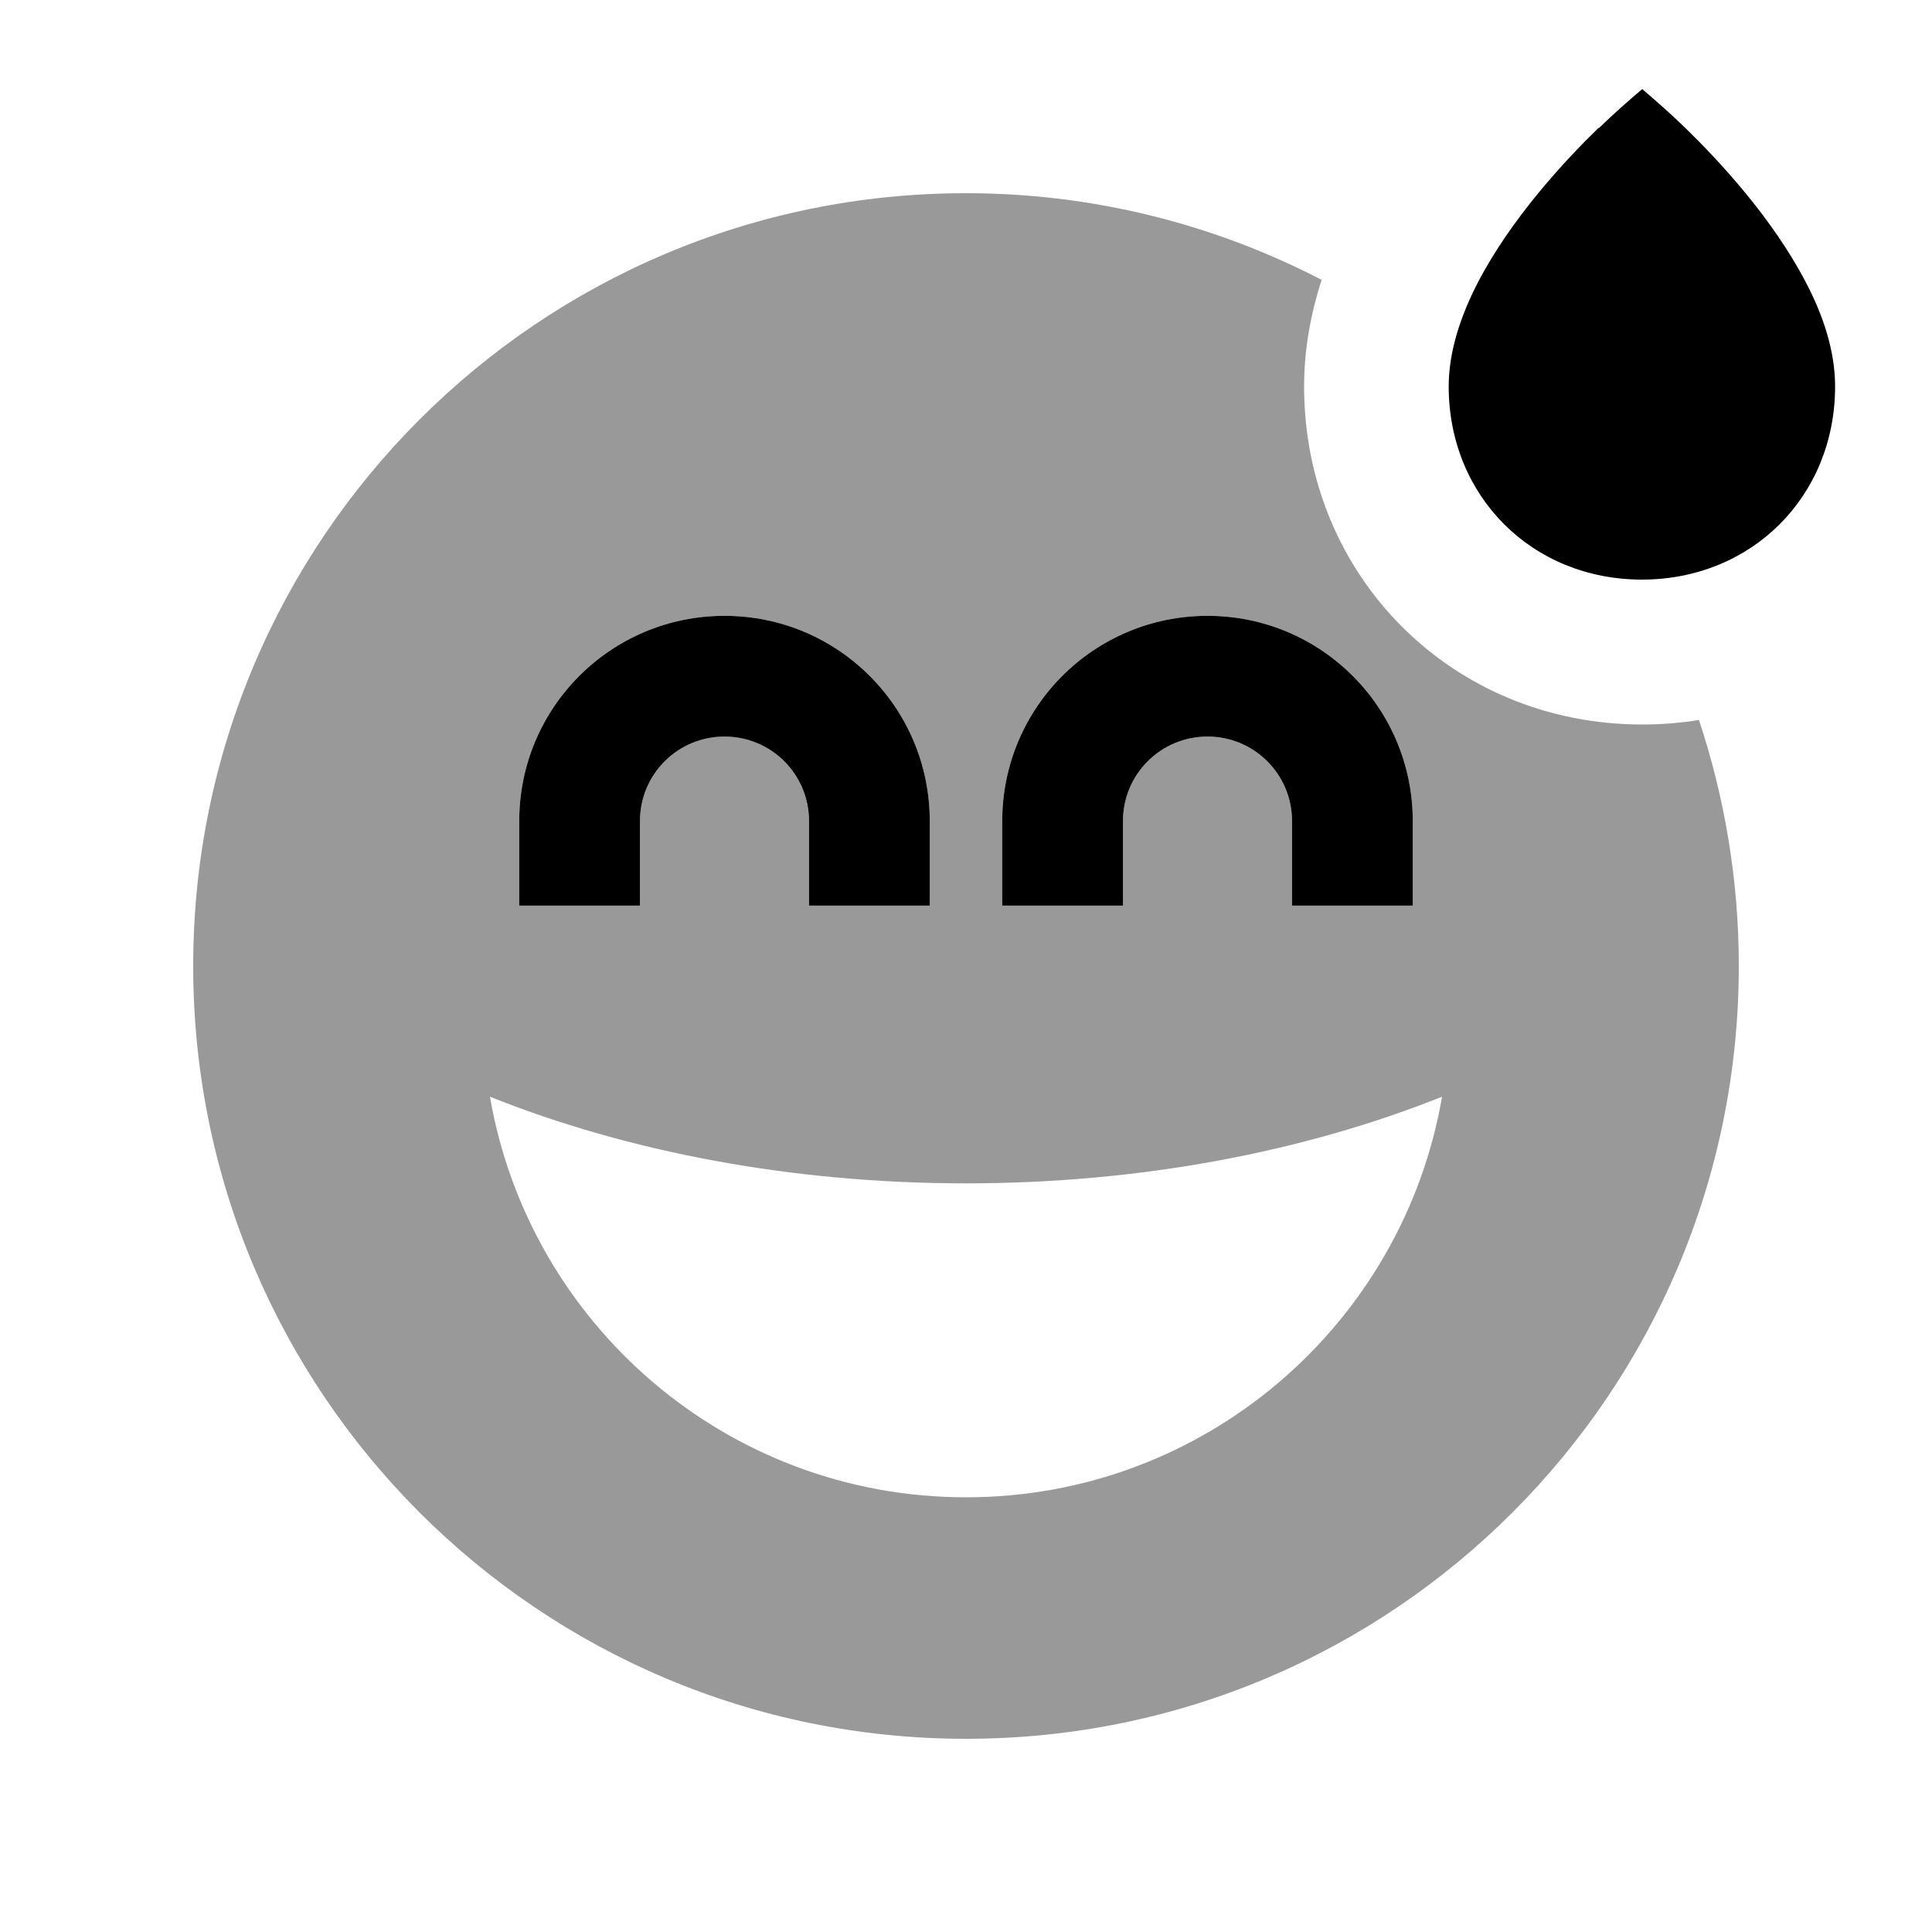
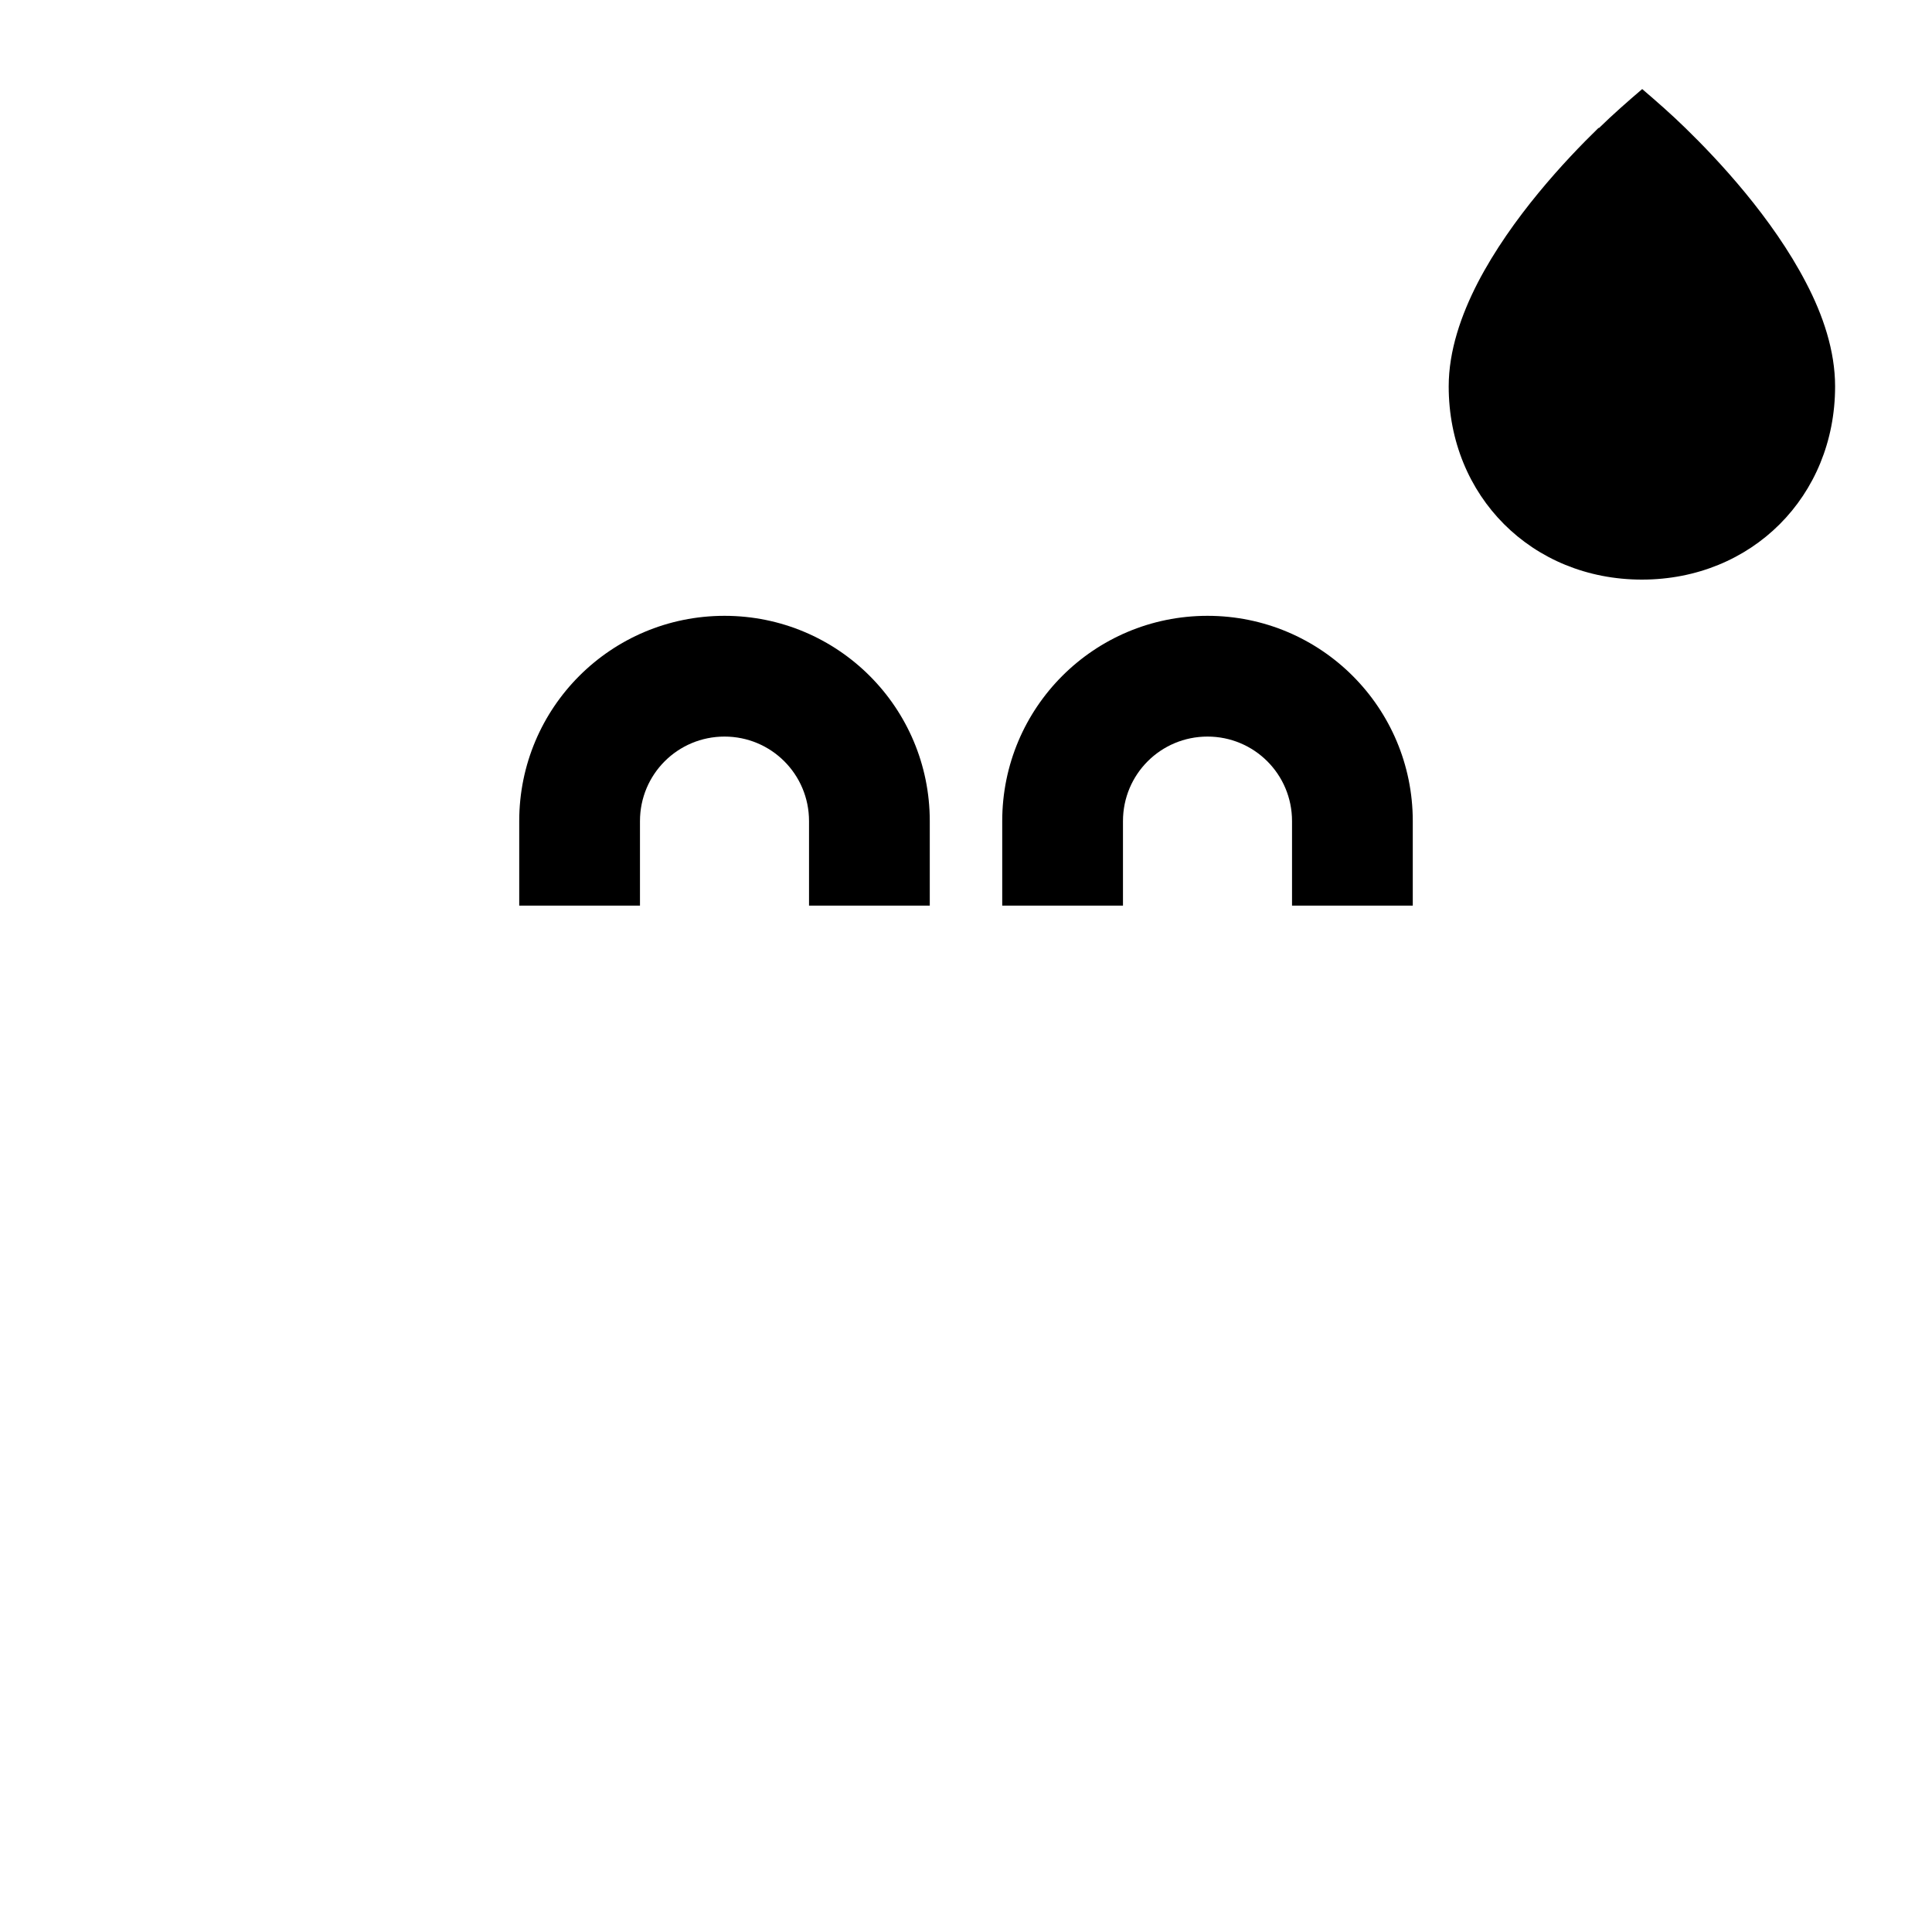
<svg xmlns="http://www.w3.org/2000/svg" viewBox="0 0 640 640">
-   <path opacity=".4" fill="currentColor" d="M64 320C64 461.4 178.6 576 320 576C461.4 576 576 461.4 576 320C576 291.5 571.3 264.1 562.8 238.5C556.7 239.5 550.5 240 544 240C481.1 240 432 190.9 432 128C432 115.4 434.3 103.6 437.8 92.7C402.5 74.4 362.4 64 320 64C178.6 64 64 178.6 64 320zM162.3 363.3C207.6 381.4 261.8 392 320 392C378.2 392 432.4 381.4 477.7 363.3C464.7 438.7 399.1 496 320 496C240.9 496 175.3 438.7 162.3 363.3zM172 272C172 234.4 202.4 204 240 204C277.6 204 308 234.4 308 272L308 300L268 300L268 272C268 256.5 255.5 244 240 244C224.5 244 212 256.5 212 272L212 300L172 300L172 272zM332 272C332 234.4 362.4 204 400 204C437.6 204 468 234.4 468 272L468 300L428 300L428 272C428 256.5 415.5 244 400 244C384.5 244 372 256.5 372 272L372 300L332 300L332 272z" />
  <path fill="currentColor" d="M529.7 42.4C534.3 37.9 539.1 33.7 544 29.5C548.9 33.7 553.7 37.9 558.3 42.4C569.1 52.9 587.1 72.1 598.3 93.7C603.9 104.4 607.9 116.2 607.9 128C607.9 164.4 580.3 192 543.9 192C507.5 192 479.9 164.4 479.9 128C479.9 116.2 484 104.4 489.5 93.7C500.7 72.1 518.7 52.9 529.5 42.4zM240 244C224.5 244 212 256.5 212 272L212 300L172 300L172 272C172 234.4 202.4 204 240 204C277.6 204 308 234.4 308 272L308 300L268 300L268 272C268 256.5 255.5 244 240 244zM400 244C384.5 244 372 256.5 372 272L372 300L332 300L332 272C332 234.4 362.4 204 400 204C437.6 204 468 234.4 468 272L468 300L428 300L428 272C428 256.5 415.5 244 400 244z" />
</svg>